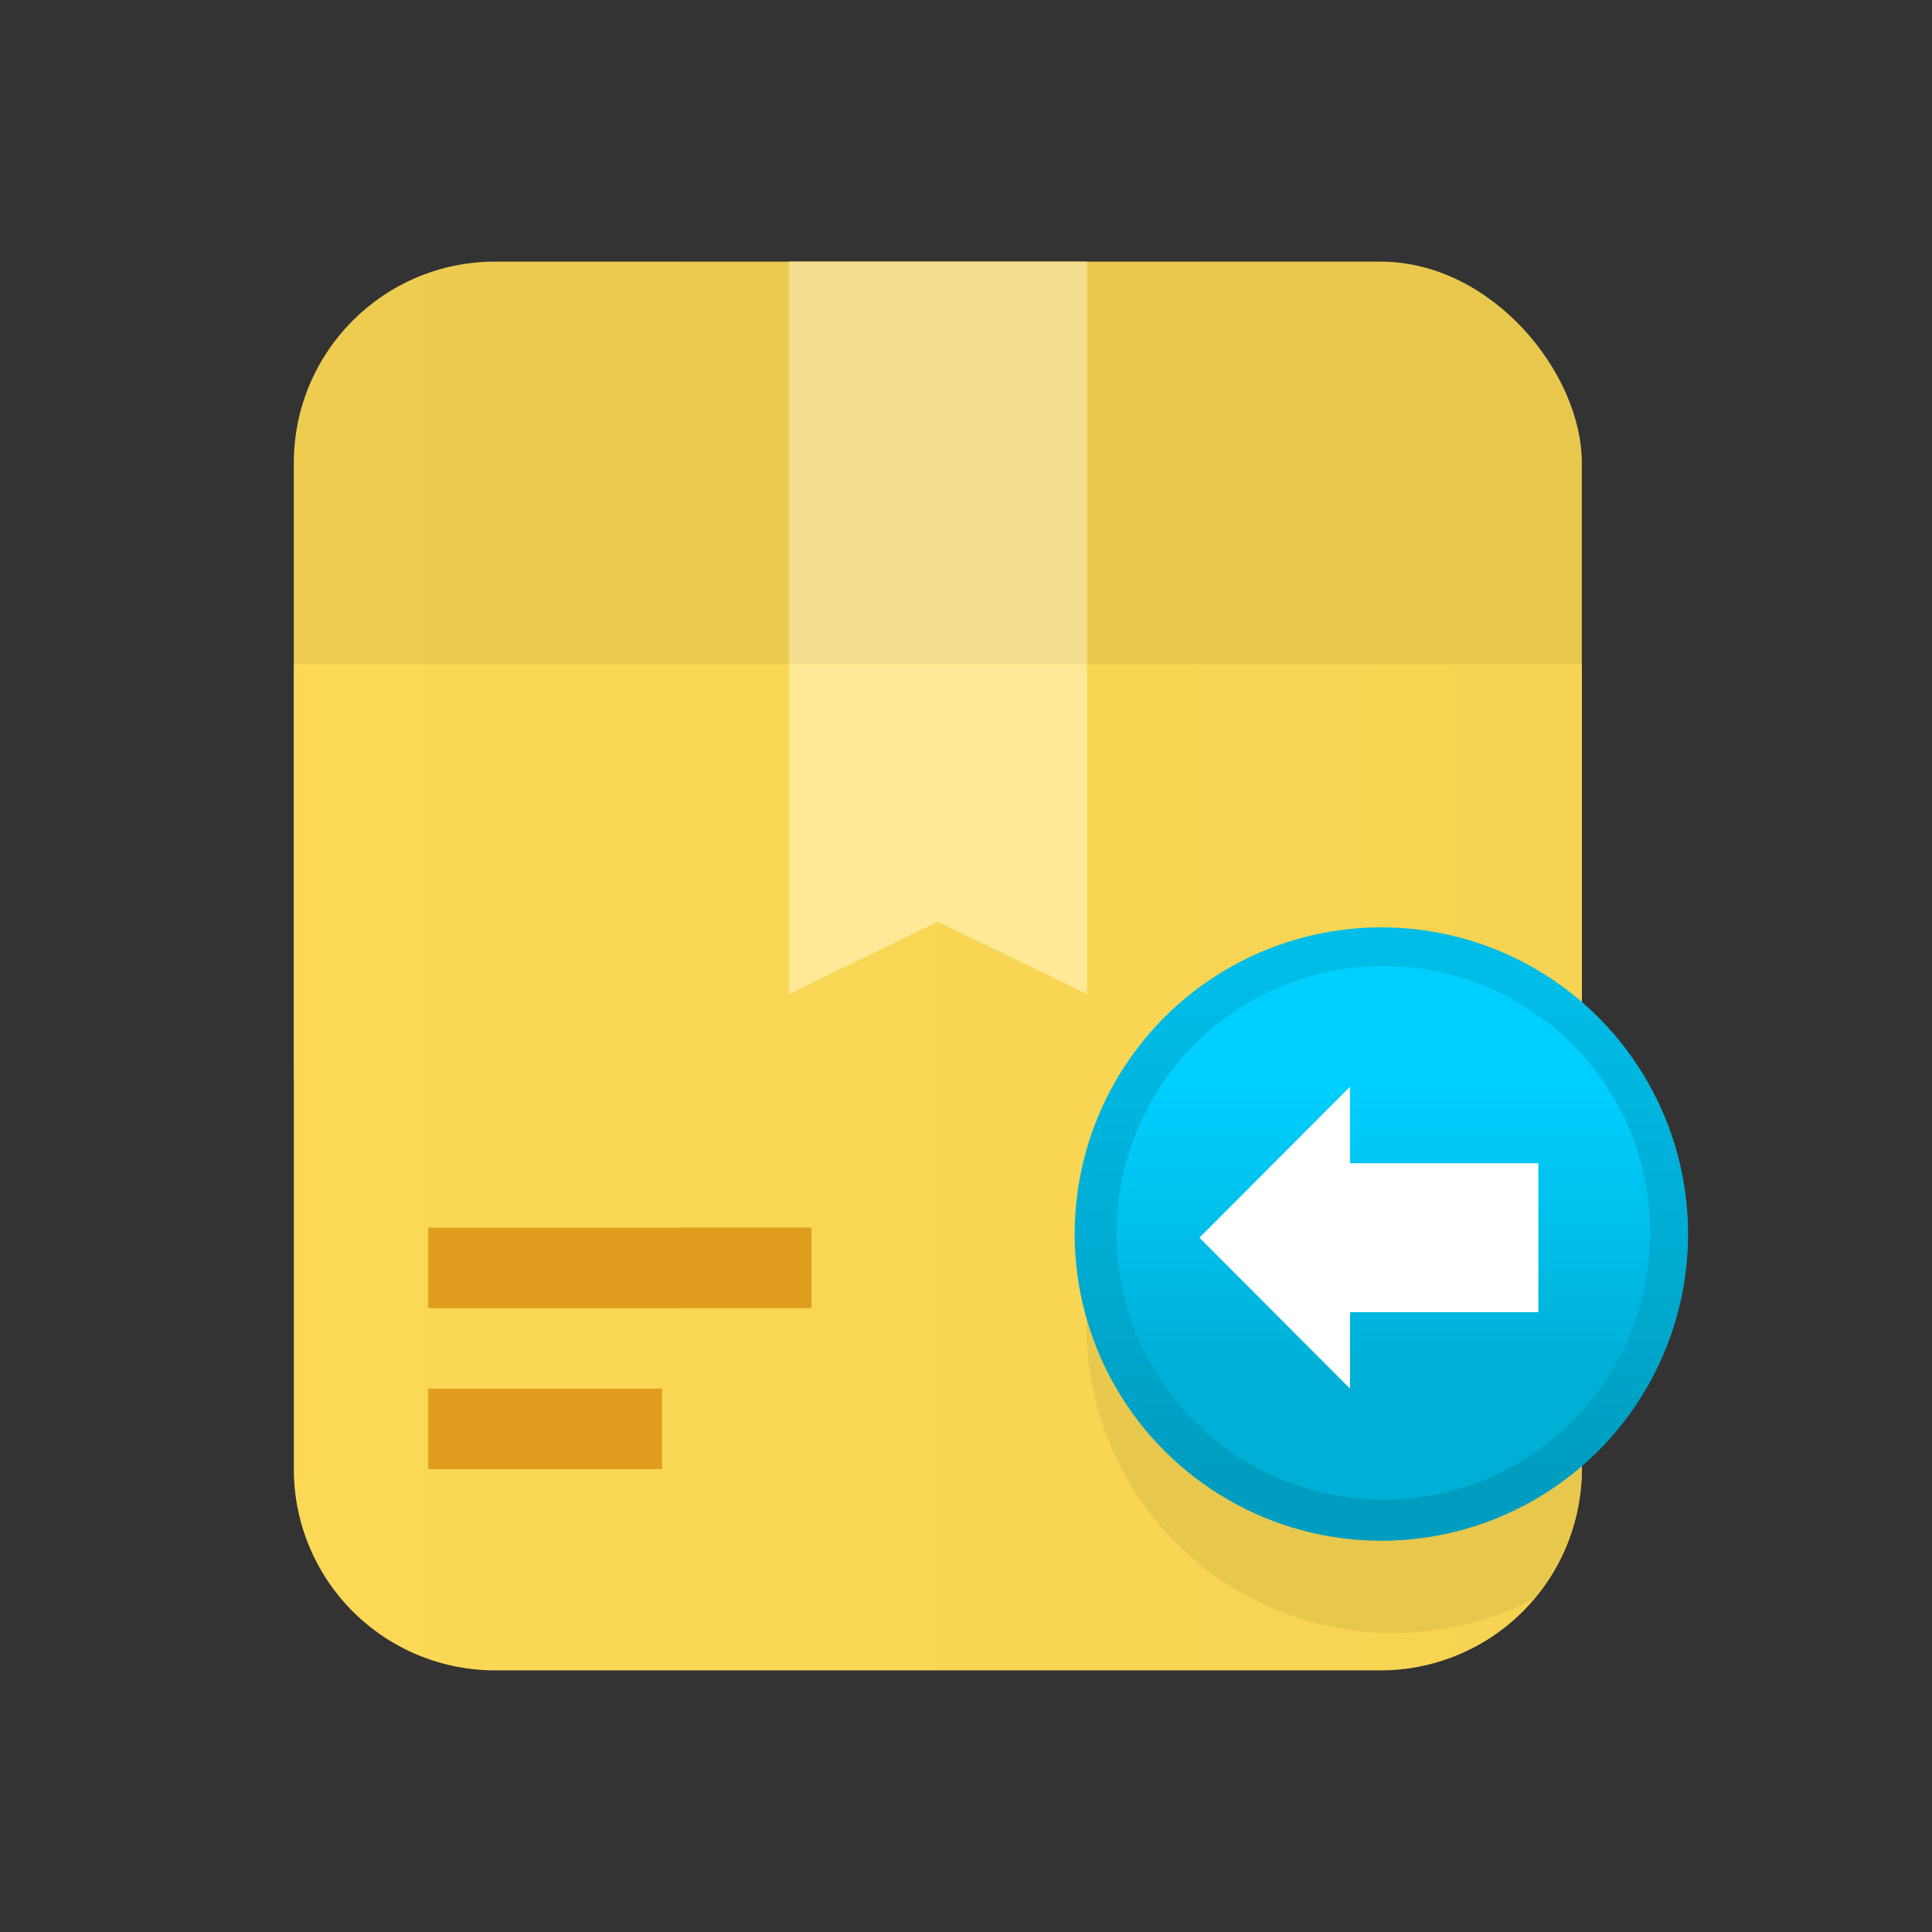
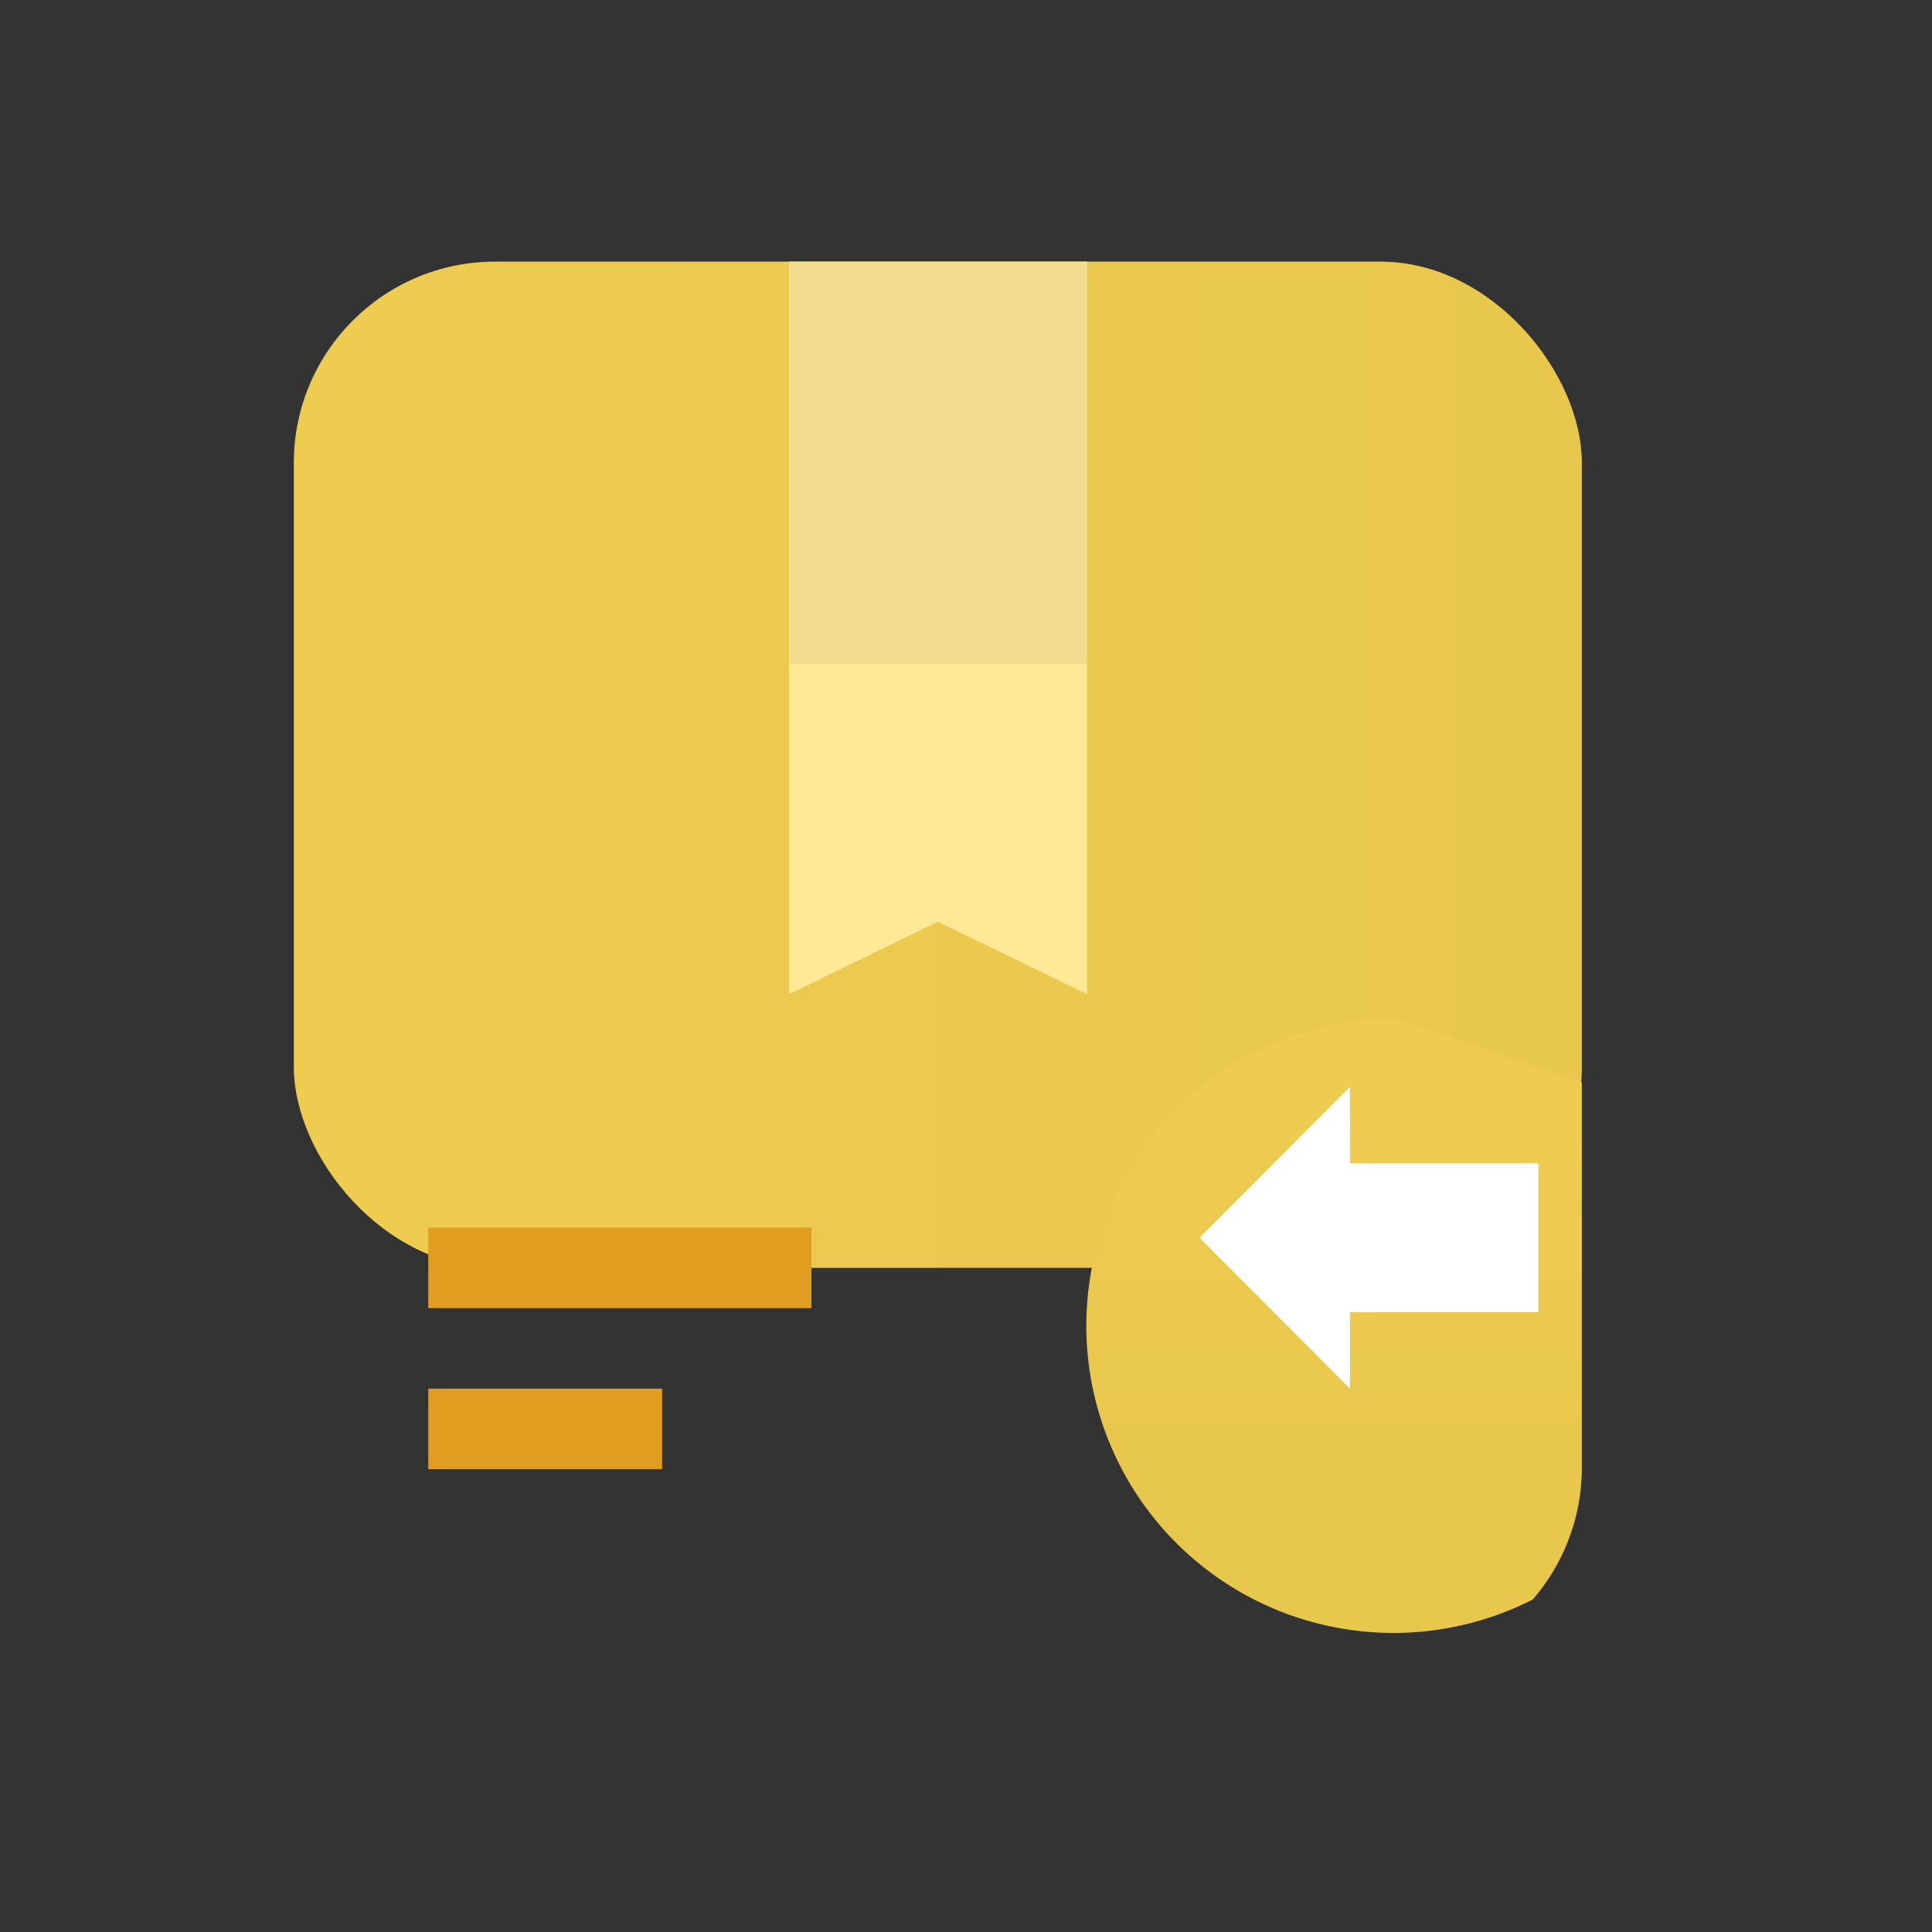
<svg xmlns="http://www.w3.org/2000/svg" xmlns:xlink="http://www.w3.org/1999/xlink" viewBox="0 0 48 48">
  <rect x="0" y="0" width="48" height="48" fill="#333333" stroke="none" />
  <defs>
    <style>.cls-1{fill:url(#linear-gradient);}.cls-2{fill:url(#linear-gradient-2);}.cls-3{fill:url(#linear-gradient-3);}.cls-4{fill:#e09d20;}.cls-5{fill:#f3de8f;}.cls-6{fill:#ffe996;}.cls-7{fill:url(#linear-gradient-4);}.cls-8{fill:url(#linear-gradient-5);}.cls-9{fill:#fff;}</style>
    <linearGradient gradientUnits="userSpaceOnUse" id="linear-gradient" x1="7.3" x2="39.3" y1="19" y2="19">
      <stop offset="0" stop-color="#edcc50" />
      <stop offset="1" stop-color="#e8c74d" />
    </linearGradient>
    <linearGradient gradientUnits="userSpaceOnUse" id="linear-gradient-2" x1="7.3" x2="39.3" y1="29" y2="29">
      <stop offset="0" stop-color="#fbd855" />
      <stop offset="1" stop-color="#f6d352" />
    </linearGradient>
    <linearGradient id="linear-gradient-3" x1="33.17" x2="33.17" xlink:href="#linear-gradient" y1="27.39" y2="36.22" />
    <linearGradient gradientUnits="userSpaceOnUse" id="linear-gradient-4" x1="34.32" x2="34.32" y1="24.28" y2="36.57">
      <stop offset="0" stop-color="#00bde8" />
      <stop offset="1" stop-color="#009dc1" />
    </linearGradient>
    <linearGradient gradientUnits="userSpaceOnUse" id="linear-gradient-5" x1="34.32" x2="34.32" y1="26.99" y2="34.08">
      <stop offset="0" stop-color="#00cfff" />
      <stop offset="1" stop-color="#00afd6" />
    </linearGradient>
  </defs>
  <title />
  <g id="icons">
    <g data-name="Layer 3" id="Layer_3">
      <rect class="cls-1" height="25" rx="5" ry="5" width="32" x="7.3" y="6.5" />
-       <path class="cls-2" d="M7.3,16.5h32a0,0,0,0,1,0,0v20a5,5,0,0,1-5,5h-22a5,5,0,0,1-5-5v-20A0,0,0,0,1,7.3,16.5Z" />
-       <path class="cls-3" d="M34.67,25.31a7.63,7.63,0,1,0,3.41,14.43A5,5,0,0,0,39.3,36.5V26.89A7.55,7.55,0,0,0,34.67,25.31Z" />
+       <path class="cls-3" d="M34.67,25.31a7.63,7.63,0,1,0,3.41,14.43A5,5,0,0,0,39.3,36.5V26.89Z" />
      <rect class="cls-4" height="2" width="9.52" x="10.64" y="30.5" />
      <rect class="cls-4" height="2" width="5.81" x="10.64" y="34.5" />
      <rect class="cls-5" height="10" width="7.41" x="19.6" y="6.5" />
      <polygon class="cls-6" points="27.01 16.5 19.6 16.5 19.6 24.7 23.3 22.9 27.01 24.7 27.01 16.5" />
-       <circle class="cls-7" cx="34.32" cy="30.66" r="7.62" />
-       <path class="cls-8" d="M34.32,24A6.63,6.63,0,1,0,41,30.67,6.63,6.63,0,0,0,34.32,24Z" />
      <polygon class="cls-9" points="29.8 30.75 33.54 34.5 33.54 32.6 38.22 32.6 38.22 28.9 33.54 28.9 33.54 27 29.8 30.75" />
    </g>
  </g>
</svg>